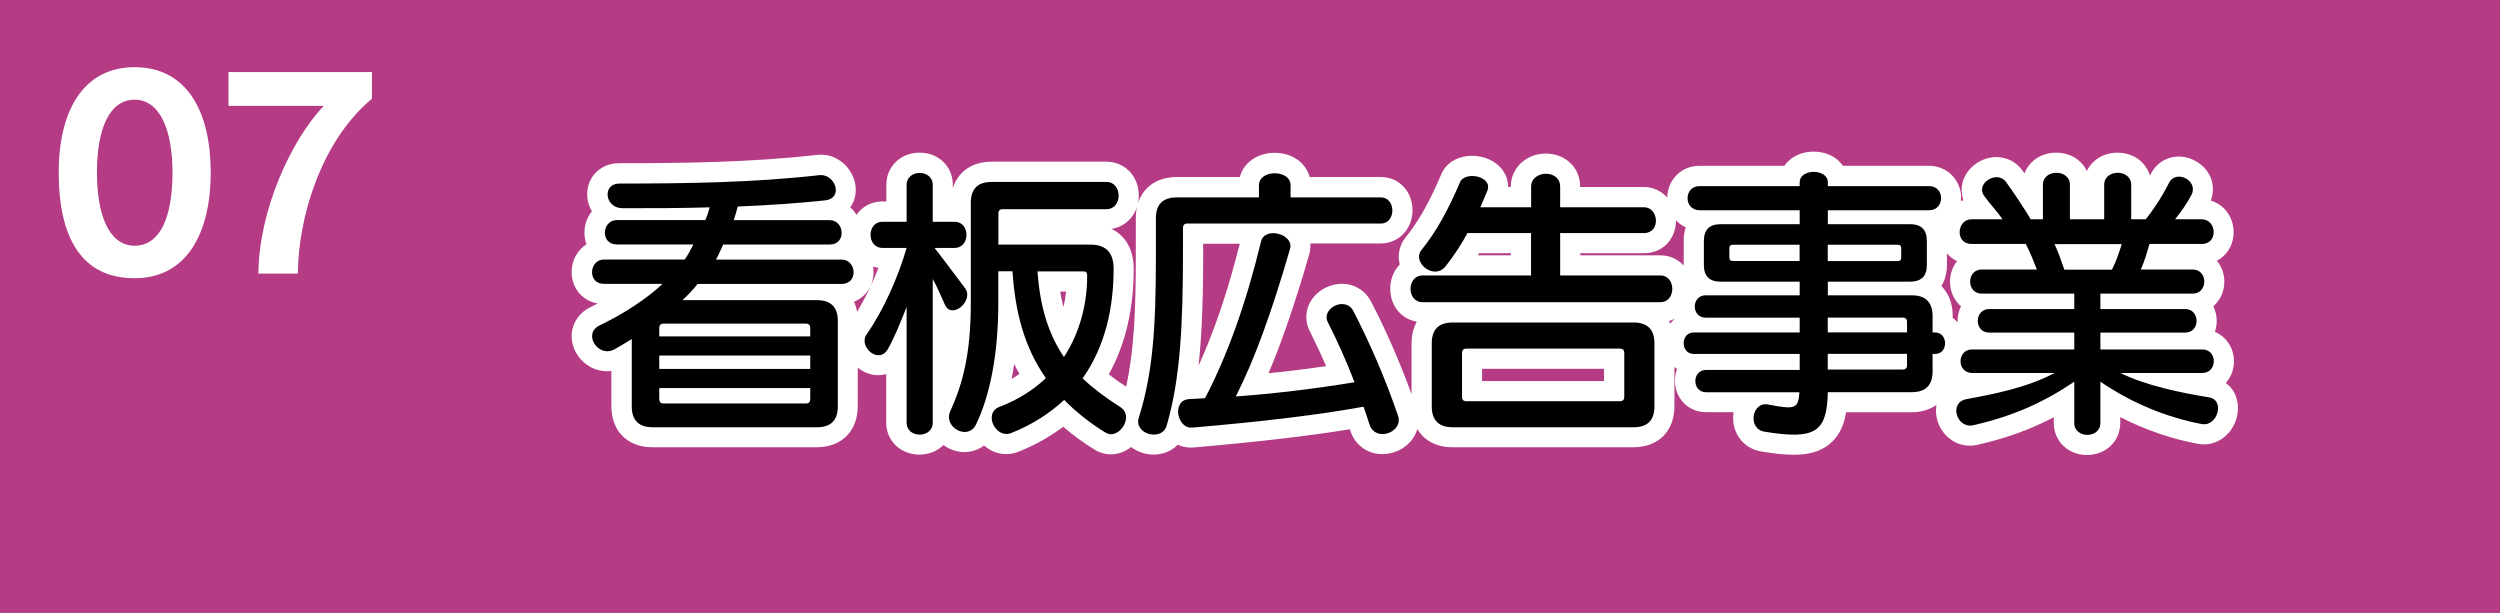
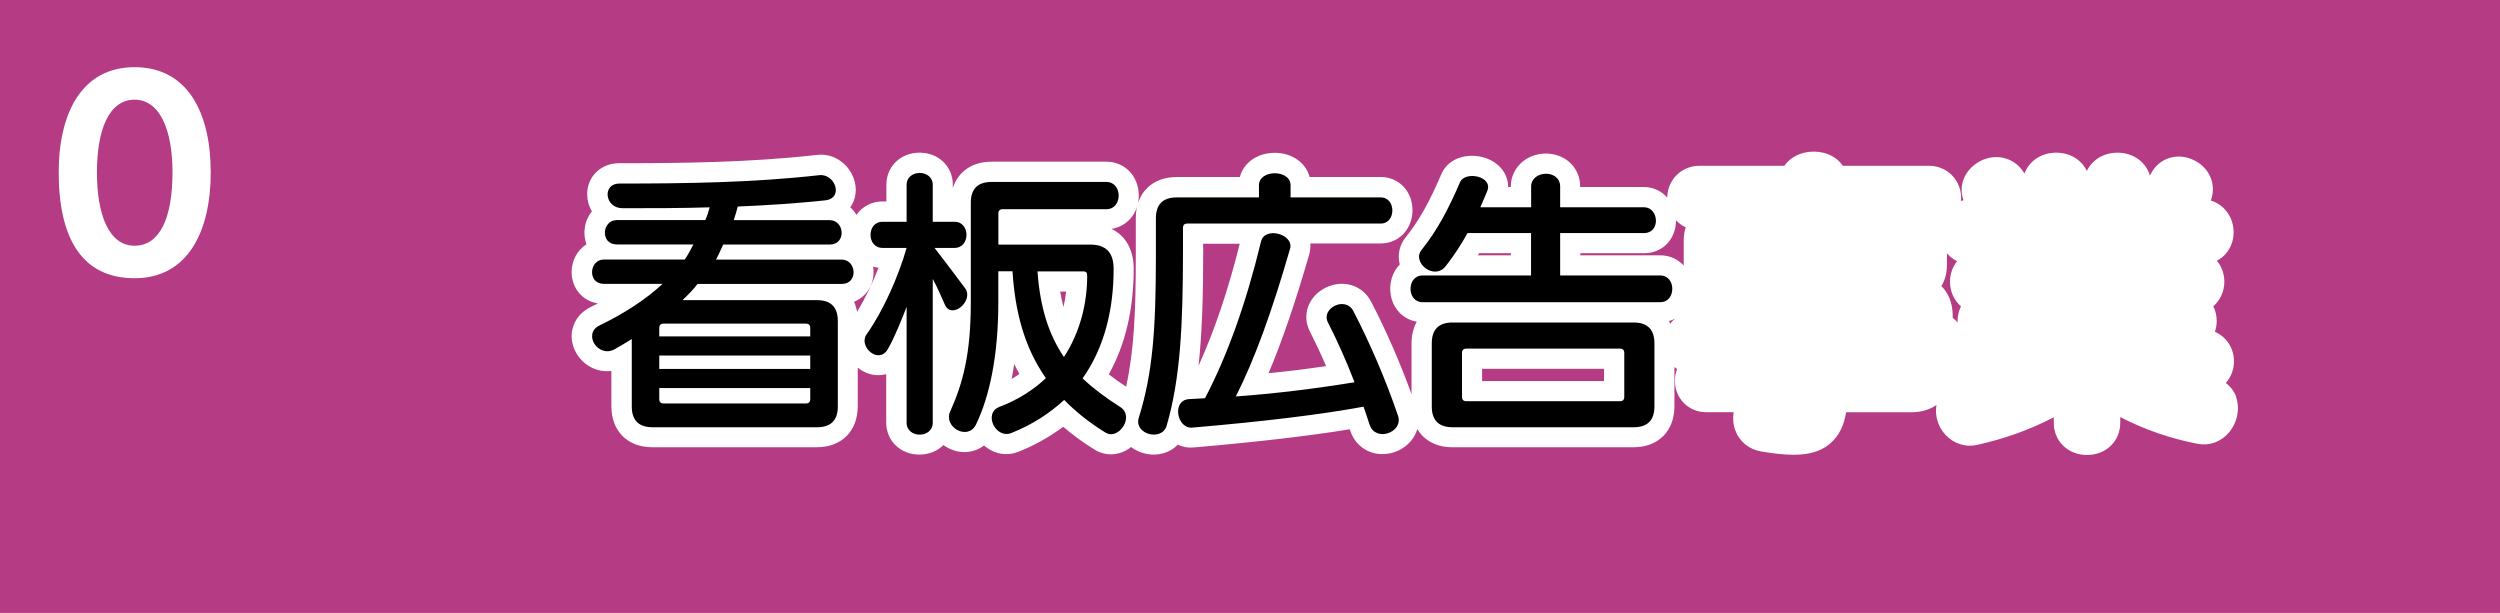
<svg xmlns="http://www.w3.org/2000/svg" id="_レイヤー_1" viewBox="0 0 310 76">
  <defs>
    <style>.cls-1{fill:#fff;}.cls-2{fill:#b53b85;}</style>
  </defs>
  <rect class="cls-2" width="310" height="76" />
  <path class="cls-1" d="m277.29,49.2c-.26-.7-.71-1.28-1.3-1.71.02-.02.03-.04.05-.05.63-.72.97-1.66.97-2.65,0-1.65-.96-3.04-2.36-3.64.14-.42.22-.87.22-1.35,0-.66-.15-1.28-.42-1.82.84-.73,1.37-1.82,1.37-3.05,0-1-.35-1.91-.93-2.6.41-.21.78-.5,1.09-.85.64-.72.99-1.67.99-2.67,0-1.89-1.17-3.44-2.83-3.94.73-1.94-.11-4.03-2.07-5-2.07-1.02-4.38-.28-5.37,1.7-.04.07-.07.14-.11.21-.49-1.68-2.05-2.85-4.02-2.85-1.73,0-3.15.91-3.8,2.27-.65-1.37-2.07-2.27-3.8-2.27-1.86,0-3.36,1.04-3.93,2.58-.11-.15-.22-.31-.33-.46-.02-.03-.05-.06-.07-.09-1.4-1.75-3.95-1.98-5.81-.52-1.44,1.12-1.92,2.88-1.36,4.38-.11.03-.22.07-.32.11.01-.12.03-.25.03-.38,0-2.24-1.75-3.99-3.98-3.99h-10.68c-.73-1.08-2.05-1.76-3.63-1.76s-2.89.69-3.63,1.76h-10.54c-2.22,0-3.95,1.73-3.98,3.94-.72-.81-1.74-1.31-2.9-1.31h-7.9v-.06c0-1.27-.53-2.38-1.48-3.15-.76-.61-1.74-.94-2.77-.94-2.44,0-4.35,1.8-4.35,4.09v.06h-.33c0-1.47-.9-2.81-2.47-3.47-2.05-.86-4.86-.38-5.82,1.89-1.5,3.51-2.78,5.78-4.45,7.86-.75.95-1,2.17-.7,3.33-.73.75-1.18,1.8-1.18,3,0,2.12,1.37,3.76,3.29,4.09-.41.75-.65,1.65-.65,2.68v6.3c-1.42-3.9-3.12-7.82-5-11.44-1.07-2.09-3.51-2.83-5.68-1.74-2.11,1.06-2.95,3.37-1.94,5.38.72,1.42,1.4,2.87,2.03,4.33-2.38.35-4.8.65-7.14.88,1.68-3.96,3.32-8.77,5.06-14.78.12-.43.15-.87.12-1.31h8.74c1.2,0,2.31-.53,3.04-1.46.57-.73.89-1.68.89-2.66,0-2.35-1.69-4.12-3.93-4.12h-8.82c-.47-1.76-2.18-3-4.33-3s-3.87,1.23-4.33,3h-7.81c-3.09,0-5.09,2-5.09,5.09v4.72c0,6.76-.21,11.68-1.2,16.19-.78-.51-1.51-1.02-2.15-1.53,2.05-3.68,3.09-8.06,3.09-13.08,0-2.38-1.01-4.12-2.75-4.96,1.96-.3,3.38-1.98,3.38-4.13,0-2.4-1.73-4.2-4.03-4.2h-14.22c-2.43,0-4.17,1.25-4.81,3.27v-.41c0-2.27-1.77-3.98-4.12-3.98s-4.12,1.71-4.12,3.98v2.07h-.49c-1.36,0-2.51.64-3.22,1.66-.22-.35-.46-.67-.77-.93.14-.2.26-.41.37-.64.57-1.28.36-2.85-.54-4.08-.94-1.29-2.42-1.96-3.97-1.78-8.35.95-17.04,1.03-24.52,1.03-1.14,0-2.17.42-2.9,1.17-.69.71-1.06,1.66-1.06,2.67,0,.73.2,1.48.59,2.13-.58.71-.93,1.63-.93,2.65,0,.5.09.98.25,1.43-1.11.72-1.84,1.99-1.84,3.46,0,1,.36,1.95,1,2.67.59.65,1.37,1.07,2.26,1.21-.3.15-.6.31-.91.45-1.39.67-2.26,1.94-2.34,3.39-.08,1.54.76,3.08,2.13,3.92.86.53,1.84.73,2.79.61v4.37c0,3.09,2,5.09,5.09,5.09h20.37c3.09,0,5.09-2,5.09-5.09v-4.78c.69.56,1.53.9,2.4.93.39.01.77-.03,1.13-.13v6c0,2.27,1.77,3.98,4.12,3.98,1.2,0,2.24-.45,2.98-1.18.23.16.47.31.74.44,1.49.71,3.11.51,4.29-.39.07.06.13.11.2.17,1.19.94,2.73,1.16,4.09.6,1.99-.79,3.84-1.83,5.53-3.09,1.2,1.03,2.51,1.99,3.92,2.85.61.38,1.29.57,1.98.57.63,0,1.26-.16,1.86-.47.23-.12.45-.27.65-.44.8.6,1.79.94,2.8.94.36,0,.71-.04,1.06-.13.76-.18,1.42-.57,1.94-1.1.63.3,1.32.42,2.01.34,7.81-.67,14.29-1.43,19.31-2.25.02.06.04.12.06.17.47,1.46,1.62,2.51,3.08,2.82.3.06.6.09.91.09,1.3,0,2.59-.56,3.46-1.54.41-.46.7-1,.87-1.56.84,1.41,2.37,2.25,4.36,2.25h22.43c3.09,0,5.09-2,5.09-5.09v-4.86c.11.09.22.17.33.25-.18.46-.27.95-.27,1.46,0,2.18,1.69,3.89,3.85,3.89h3.43c-.12.75-.06,1.53.21,2.26.51,1.38,1.7,2.36,3.19,2.61,1.51.25,2.86.41,4.05.41,1.81,0,3.29-.37,4.47-1.35,1.23-1.02,1.78-2.41,2.03-3.92h8.1c1.23,0,2.27-.33,3.1-.9-.22,1.28.18,2.68,1.1,3.68,1.03,1.13,2.52,1.6,3.98,1.26,3.48-.79,6.53-1.88,9.47-3.42v.7c0,2.27,1.77,3.98,4.12,3.98s4.12-1.71,4.12-3.98v-.72c3.05,1.57,6.27,2.68,9.63,3.32,1.44.27,2.88-.26,3.86-1.42,1.05-1.25,1.39-2.99.85-4.43Zm-128.1-18.35v-.63h4.54c-1.43,5.73-3.14,10.81-5.11,15.13.45-4.14.58-8.82.58-14.5Zm-17.73,5.31h.74c-.07.65-.19,1.29-.33,1.91-.16-.61-.3-1.24-.41-1.91Zm-5.05,10.21c-.31.22-.64.43-.97.62.12-.61.23-1.23.32-1.86.2.42.42.84.65,1.24Zm-20.51-8.95c.54-.22,1.03-.55,1.42-.99.65-.72,1-1.66,1-2.67,0-.24-.03-.47-.06-.7.22.06.44.12.68.14-.76,1.96-1.7,3.87-2.66,5.47-.08-.45-.21-.88-.38-1.26Zm137.26.57c-.27.54-.42,1.16-.42,1.82,0,.07.01.13.02.19-.19-.22-.39-.41-.62-.58v-.22c0-1.56-.51-2.85-1.41-3.73.45-.72.69-1.61.69-2.64v-1.43s.04.06.07.09c.34.38.74.68,1.19.89-.57.71-.88,1.61-.88,2.56,0,1.24.53,2.33,1.37,3.05Zm-36.06,2.13c-.05-.1-.1-.21-.15-.31.27-.07.53-.18.77-.3-.23.18-.43.38-.61.61Zm-23.32,7.13v-1.52h15.12v1.52h-15.12Zm-.53-15.59c.05-.08.1-.17.16-.26h3.94v.26h-4.1Zm23.62-1.61c.61-.72.95-1.67.95-2.67,0-.03,0-.05,0-.07.34.36.75.67,1.21.88-.17.51-.25,1.07-.25,1.69v2.95s0,.07.01.11c-.72-.79-1.74-1.28-2.91-1.28h-9.92v-.26h7.9c1.21,0,2.28-.48,3.02-1.35Z" />
  <path d="m86.5,35.2c-.43.61-1.3,1.48-1.87,2.02h16.67c1.73,0,2.59.86,2.59,2.59v10.58c0,1.73-.86,2.59-2.59,2.59h-20.37c-1.73,0-2.59-.86-2.59-2.59v-8.35c-.68.43-1.4.86-2.12,1.26-2.02,1.15-4.03-1.91-1.87-2.95,3.06-1.48,5.76-3.24,7.81-5.15h-7.27c-2.09,0-1.84-3.02,0-3.02h10.01c.4-.54.76-1.26,1.08-1.87h-9.5c-2.09,0-1.84-3.02,0-3.02,0,0,11.01,0,10.98,0,.22-.5.4-1.04.54-1.58-3.56.11-7.27.11-10.8.11-2.23,0-2.56-3.06-.4-3.06,8.21,0,16.56-.11,24.8-1.04,1.94-.22,3.1,2.88.68,3.13-3.46.36-7.09.61-10.8.76-.14.58-.32,1.15-.5,1.69h11.91c1.84,0,2.09,3.02,0,3.02h-13.21c-.29.58-.58,1.33-.9,1.87h15.59c1.84,0,2.09,3.02,0,3.02h-17.85Zm13.97,5.47c0-.36-.18-.54-.54-.54h-17.64c-.36,0-.54.18-.54.54v1.04h18.72v-1.04Zm0,3.42h-18.72v1.66h18.72v-1.66Zm0,4.03h-18.72v1.37c0,.36.18.54.54.54h17.64c.36,0,.54-.18.54-.54v-1.37Z" />
  <path d="m117.17,37.79c-.36-.79-1.01-2.34-1.51-3.2v17.82c0,1.98-3.24,1.98-3.24,0v-14.36c-.61,1.58-1.55,3.92-2.34,5.26-1.15,1.94-3.67-.36-2.63-1.84,2.09-2.95,3.96-7.2,4.97-10.73h-2.99c-1.98,0-1.98-3.24,0-3.24h2.99v-4.57c0-1.98,3.24-1.98,3.24,0v4.57h2.7c1.98,0,1.98,3.24,0,3.24h-2.48c1.55,1.98,3.1,4.1,3.74,4.93,1.26,1.55-1.58,4.03-2.45,2.12Zm19.94,15.87c-2.05-1.26-3.74-2.63-5.15-4.07-1.76,1.62-3.92,3.06-6.55,4.1-1.94.79-3.53-2.45-1.48-3.24,2.38-.9,4.28-2.16,5.76-3.56-2.7-3.85-3.82-8.28-4.14-13.25h-1.76v3.89c0,6.55-1.08,11.63-2.77,15.12-1.01,2.05-4.07.29-3.2-1.62,1.58-3.49,2.56-7.16,2.56-13.5v-12.38c0-1.73.86-2.59,2.59-2.59h14.22c2.02,0,2.05,3.38,0,3.38h-12.85c-.36,0-.54.18-.54.54v3.85h11.37c1.94,0,2.92.94,2.92,3.02,0,4.79-1.04,9.61-3.85,13.57,1.33,1.26,2.88,2.41,4.64,3.53,1.91,1.19-.22,4.18-1.76,3.2Zm-2.81-20.01h-5.65c.32,4.5,1.4,7.85,3.28,10.62,2.09-3.2,2.88-6.84,2.88-10.04,0-.36-.07-.58-.5-.58Z" />
  <path d="m147.23,27.72c-.36,0-.54.18-.54.54v2.59c0,9.54-.32,16.05-2.02,21.92-.58,2.02-4.1,1.08-3.46-.97,1.73-5.54,2.12-10.98,2.12-20.01v-4.72c0-1.73.86-2.59,2.59-2.59h10.19v-1.51c0-1.98,3.92-1.98,3.92,0v1.51h11.19c1.91,0,1.91,3.24,0,3.24h-24.01Zm22.6,24.94c-.25-.72-.47-1.48-.76-2.23-5.25.97-12.38,1.84-21.2,2.59-1.91.22-2.63-3.38-.43-3.53.65-.04,1.33-.07,1.98-.11,2.7-5.15,5.04-11.55,6.95-19.44.47-1.91,4.1-.9,3.6.9-2.27,7.85-4.39,13.71-6.73,18.32,4.54-.32,9.72-.94,14.72-1.76-1.01-2.63-2.12-5.11-3.31-7.45-.86-1.73,2.2-3.28,3.17-1.37,2.05,3.96,4,8.46,5.54,12.99.68,2.05-2.81,3.31-3.53,1.08Z" />
  <path d="m176.39,37.47c-1.98,0-1.98-3.31,0-3.31h13.46v-5.26h-7.88c-.79,1.44-1.66,2.77-2.7,4.1-1.44,1.84-4.21-.47-3.02-1.98,1.91-2.38,3.31-4.97,4.79-8.42.61-1.44,4.14-.76,3.38,1.08-.29.72-.58,1.37-.86,2.02h6.3v-2.56c0-2.05,3.6-2.2,3.6,0v2.56h10.4c1.84,0,2.09,3.2,0,3.2h-10.4v5.26h12.42c1.98,0,1.98,3.31,0,3.31h-29.48Zm26.17,15.51h-22.43c-1.73,0-2.59-.86-2.59-2.59v-7.81c0-1.73.86-2.59,2.59-2.59h22.43c1.73,0,2.59.86,2.59,2.59v7.81c0,1.73-.86,2.59-2.59,2.59Zm-1.15-9.21c0-.36-.18-.54-.54-.54h-19.04c-.36,0-.54.18-.54.54v5.44c0,.36.18.54.54.54h19.04c.36,0,.54-.18.54-.54v-5.44Z" />
-   <path d="m239.64,43.88v2.16c0,1.73-.86,2.59-2.59,2.59h-10.4c-.11,4.93-1.51,5.94-7.85,4.9-2.16-.36-1.55-3.74.4-3.38,3.24.61,3.81.65,3.92-1.51h-11.55c-1.8,0-1.8-2.77,0-2.77h11.59v-1.98h-13.14c-1.66,0-1.66-2.66,0-2.66h13.14v-1.84h-11.66c-1.8,0-1.8-2.77,0-2.77h11.66v-1.69h-9.79c-1.4,0-2.09-.68-2.09-2.09v-2.95c0-1.4.68-2.09,2.09-2.09h9.79v-1.73h-12.42c-1.98,0-1.98-2.99,0-2.99h12.42v-.47c0-1.73,3.49-1.73,3.49,0v.47h12.56c1.98,0,1.98,2.99,0,2.99h-12.56v1.73h10.19c1.4,0,2.09.68,2.09,2.09v2.95c0,1.4-.68,2.09-2.09,2.09h-10.19v1.69h10.4c1.73,0,2.59.86,2.59,2.59v2.02h.32c1.62,0,1.66,2.66,0,2.66h-.32Zm-16.49-13.53h-8.28c-.29,0-.43.14-.43.43v1.15c0,.29.14.43.43.43h8.28v-2.02Zm12.6.43c0-.29-.14-.43-.43-.43h-8.68v2.02h8.68c.29,0,.43-.14.43-.43v-1.15Zm.72,9.14c0-.36-.18-.54-.54-.54h-9.29v1.84h9.83v-1.3Zm0,3.96h-9.83v1.94h9.29c.36,0,.54-.18.54-.54v-1.4Z" />
-   <path d="m273.05,52.59c-4.36-.83-8.64-2.56-12.6-5.26v5.11c0,1.98-3.24,1.98-3.24,0v-5.11c-3.78,2.56-7.6,4.28-12.53,5.4-2.02.47-3.1-2.81-.83-3.24,3.56-.65,7.63-1.48,10.91-3.24h-10.22c-1.91,0-1.91-2.92,0-2.92h12.67v-2.09h-10.55c-1.91,0-1.87-2.92,0-2.92h10.55v-1.91h-11.48c-1.91,0-1.91-2.99,0-2.99h6.84c-.36-.94-.9-2.3-1.37-3.17h-6.73c-2.09,0-1.84-3.06,0-3.06h3.85c-.58-.86-1.55-1.87-2.27-2.88-1.15-1.51,1.51-3.24,2.66-1.8,1.33,1.84,2.45,3.6,3.1,4.68h1.51v-4.28c0-1.98,3.35-1.98,3.35,0v4.28h4.25v-4.28c0-1.98,3.35-1.98,3.35,0v4.28h1.8c.76-.94,1.84-2.45,2.88-4.5.86-1.73,3.67-.32,2.81,1.44-.58,1.12-1.33,2.16-2.05,3.06h3.31c1.84,0,2.09,3.06,0,3.06h-6.48c-.22.76-.58,2.05-1.08,3.17h6.44c1.91,0,1.91,2.99,0,2.99h-11.45v1.91h10.51c1.87,0,1.91,2.92,0,2.92h-10.51v2.09h12.63c1.91,0,1.91,2.92,0,2.92h-10.15c3.1,1.55,7.6,2.48,10.98,3.02,2.05.32,1.04,3.67-.86,3.31Zm-18.29-22.32c.4.83.83,2.02,1.22,3.17h5.9c.54-1.04.94-2.3,1.22-3.17h-8.35Z" />
  <path class="cls-1" d="m16.69,34.5c-6.53,0-9.41-4.96-9.41-13.12,0-7.39,2.88-13.05,9.41-13.05s9.44,5.57,9.44,13.05-2.94,13.12-9.44,13.12Zm0-22.14c-3.14,0-4.67,3.65-4.67,9.02s1.54,9.09,4.67,9.09,4.7-3.46,4.7-9.09c0-5.28-1.57-9.02-4.7-9.02Z" />
-   <path class="cls-1" d="m36.94,33.93h-4.9c.06-7.87,4.06-16.54,8.1-20.8h-11.81v-4.19h17.79v3.3c-6.27,5.22-9.15,14.69-9.18,21.69Z" />
</svg>